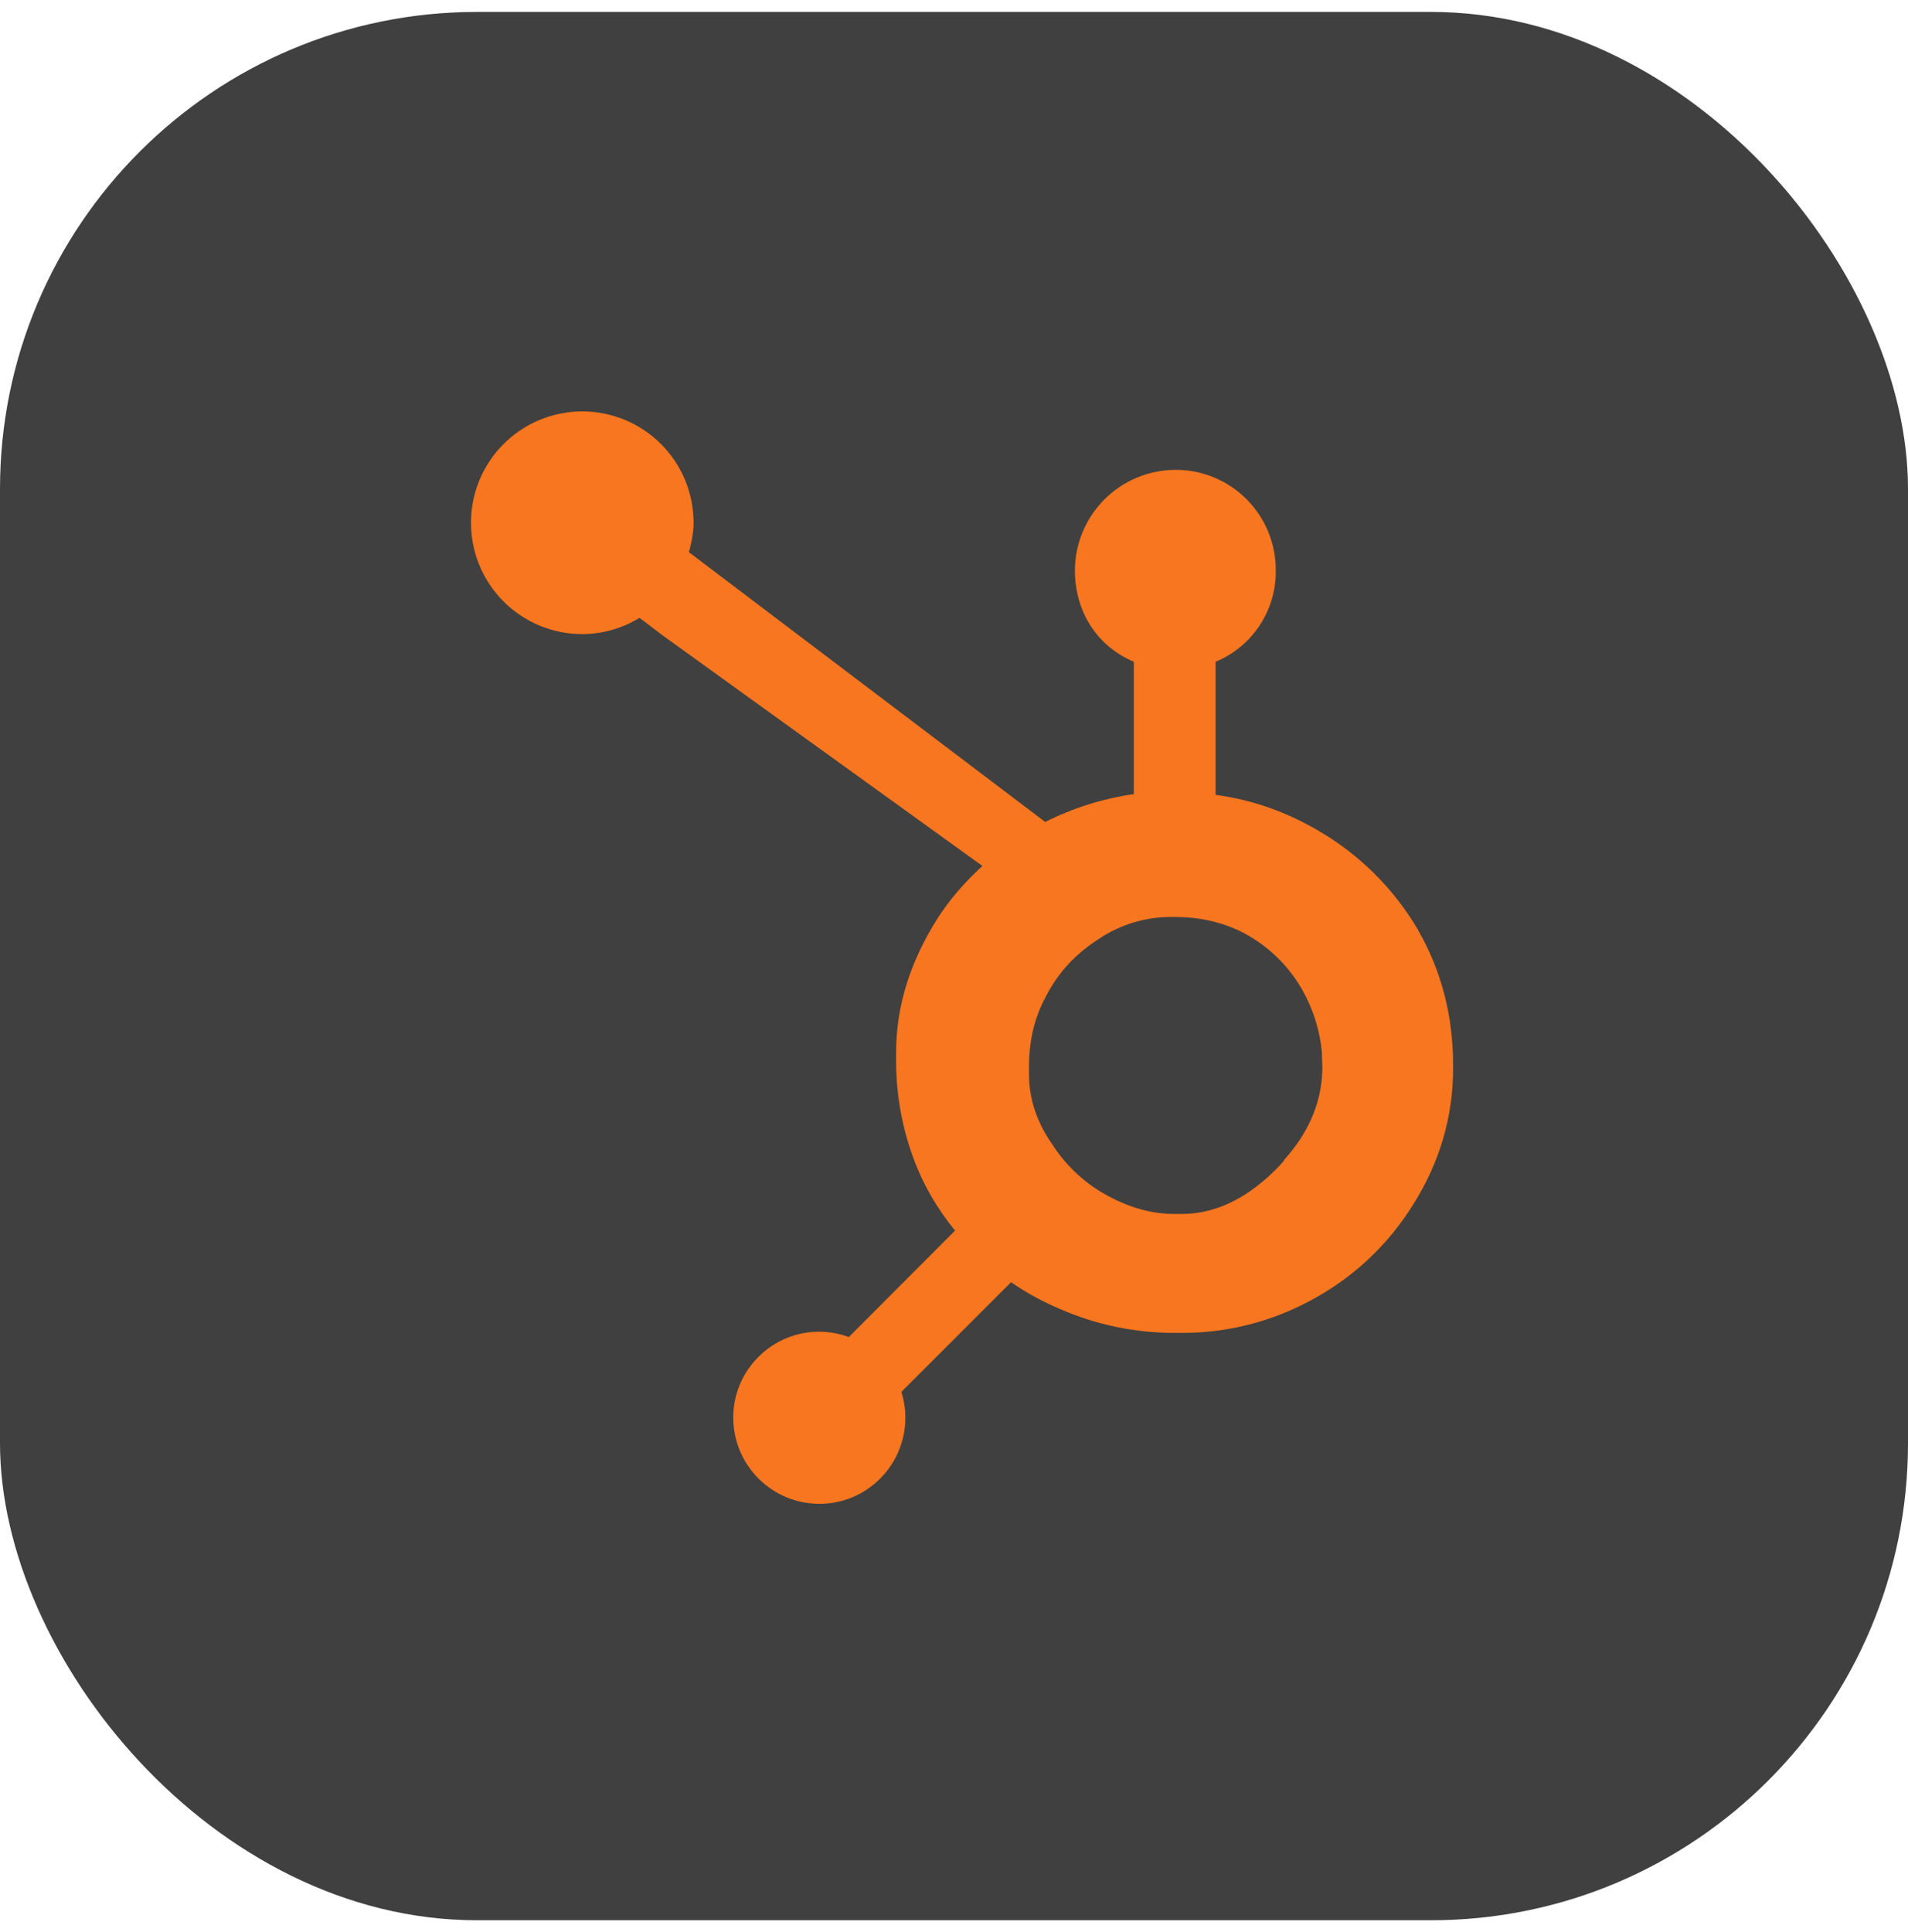
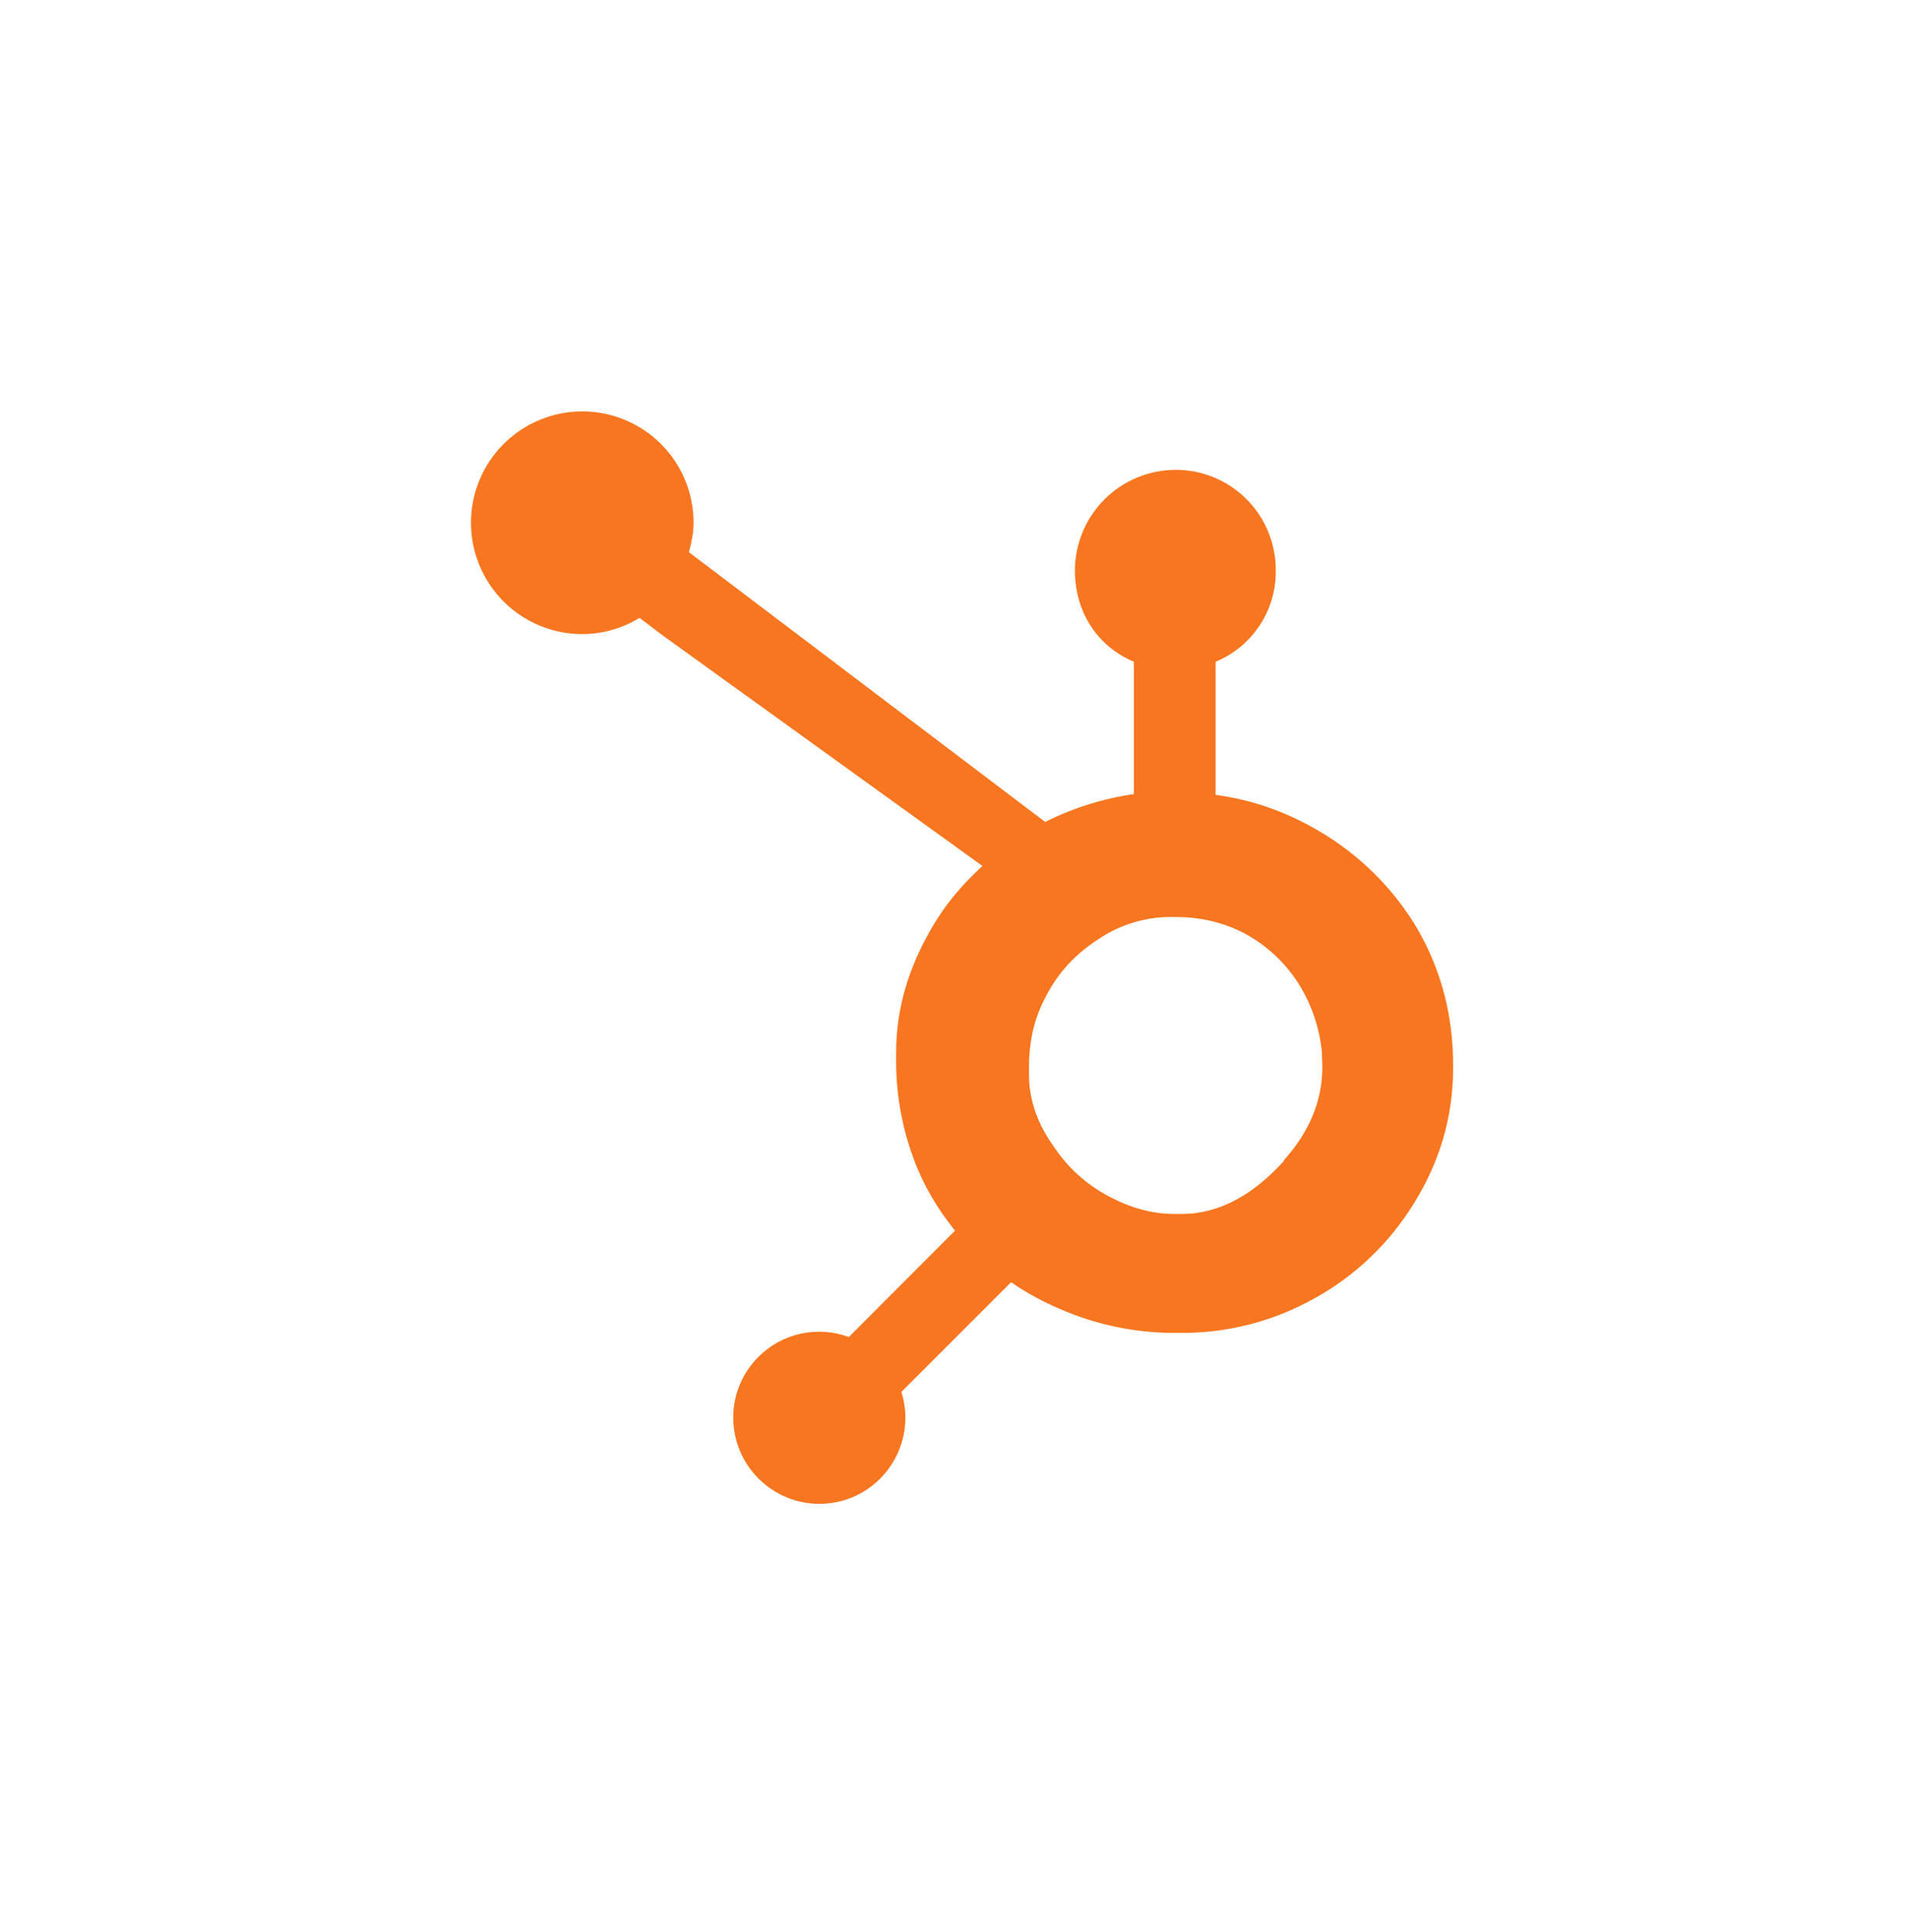
<svg xmlns="http://www.w3.org/2000/svg" width="80" height="81" viewBox="0 0 80 81" fill="none">
-   <rect y="0.5" width="80" height="80" rx="20" fill="#404040" />
  <path d="M59.467 38.998C58.447 37.257 56.99 35.811 55.242 34.803C53.907 34.027 52.527 33.534 50.968 33.322V27.742C51.724 27.43 52.369 26.897 52.819 26.213C53.268 25.53 53.503 24.728 53.491 23.91C53.494 23.357 53.387 22.81 53.178 22.299C52.968 21.788 52.66 21.323 52.27 20.932C51.881 20.54 51.418 20.23 50.907 20.017C50.398 19.805 49.85 19.696 49.298 19.696C48.179 19.697 47.106 20.14 46.314 20.93C45.521 21.72 45.074 22.791 45.07 23.91C45.07 25.622 45.979 27.082 47.541 27.742V33.29C46.247 33.477 44.991 33.871 43.823 34.457L28.885 23.148C28.99 22.753 29.081 22.344 29.081 21.914C29.081 21.301 28.96 20.694 28.726 20.128C28.491 19.561 28.148 19.047 27.714 18.613C27.28 18.18 26.766 17.836 26.199 17.602C25.633 17.367 25.026 17.247 24.413 17.247C23.8 17.247 23.193 17.368 22.627 17.603C22.061 17.837 21.546 18.181 21.113 18.615C20.68 19.048 20.336 19.563 20.102 20.129C19.868 20.695 19.747 21.302 19.748 21.915C19.747 22.528 19.868 23.135 20.103 23.701C20.337 24.268 20.681 24.782 21.115 25.216C21.548 25.649 22.063 25.993 22.63 26.228C23.196 26.462 23.803 26.583 24.416 26.583C25.263 26.579 26.092 26.343 26.814 25.901L27.792 26.642L41.192 36.302C40.483 36.951 39.823 37.692 39.295 38.523C38.226 40.218 37.573 42.08 37.573 44.113V44.533C37.578 45.912 37.826 47.279 38.306 48.572C38.711 49.676 39.305 50.681 40.043 51.59L35.591 56.051C34.946 55.811 34.246 55.762 33.573 55.91C32.901 56.057 32.285 56.395 31.8 56.883C31.122 57.557 30.741 58.476 30.744 59.433C30.748 60.391 31.122 61.302 31.803 61.983C32.484 62.664 33.397 63.042 34.354 63.042C34.828 63.044 35.298 62.951 35.736 62.769C36.174 62.587 36.571 62.32 36.905 61.983C37.581 61.306 37.96 60.389 37.961 59.433C37.961 59.066 37.904 58.7 37.793 58.35L42.392 53.752C43.033 54.194 43.718 54.568 44.436 54.871C45.944 55.532 47.572 55.874 49.219 55.877H49.534C51.44 55.885 53.318 55.41 54.992 54.496C56.748 53.555 58.224 52.165 59.269 50.468C60.342 48.756 60.928 46.859 60.928 44.774V44.669C60.928 42.619 60.453 40.728 59.461 38.996L59.467 38.998ZM53.852 48.648C52.604 50.035 51.168 50.891 49.547 50.891H49.239C48.313 50.891 47.404 50.636 46.52 50.168C45.551 49.664 44.73 48.916 44.137 47.998C43.495 47.09 43.145 46.098 43.145 45.046V44.732C43.145 43.698 43.343 42.717 43.844 41.791C44.378 40.743 45.102 39.992 46.063 39.366C46.971 38.755 48.043 38.432 49.138 38.44H49.243C50.256 38.44 51.225 38.639 52.133 39.104C53.053 39.589 53.834 40.299 54.404 41.169C54.967 42.042 55.316 43.036 55.421 44.069L55.445 44.722C55.445 46.144 54.9 47.461 53.814 48.656L53.852 48.648Z" fill="#F8761F" />
</svg>